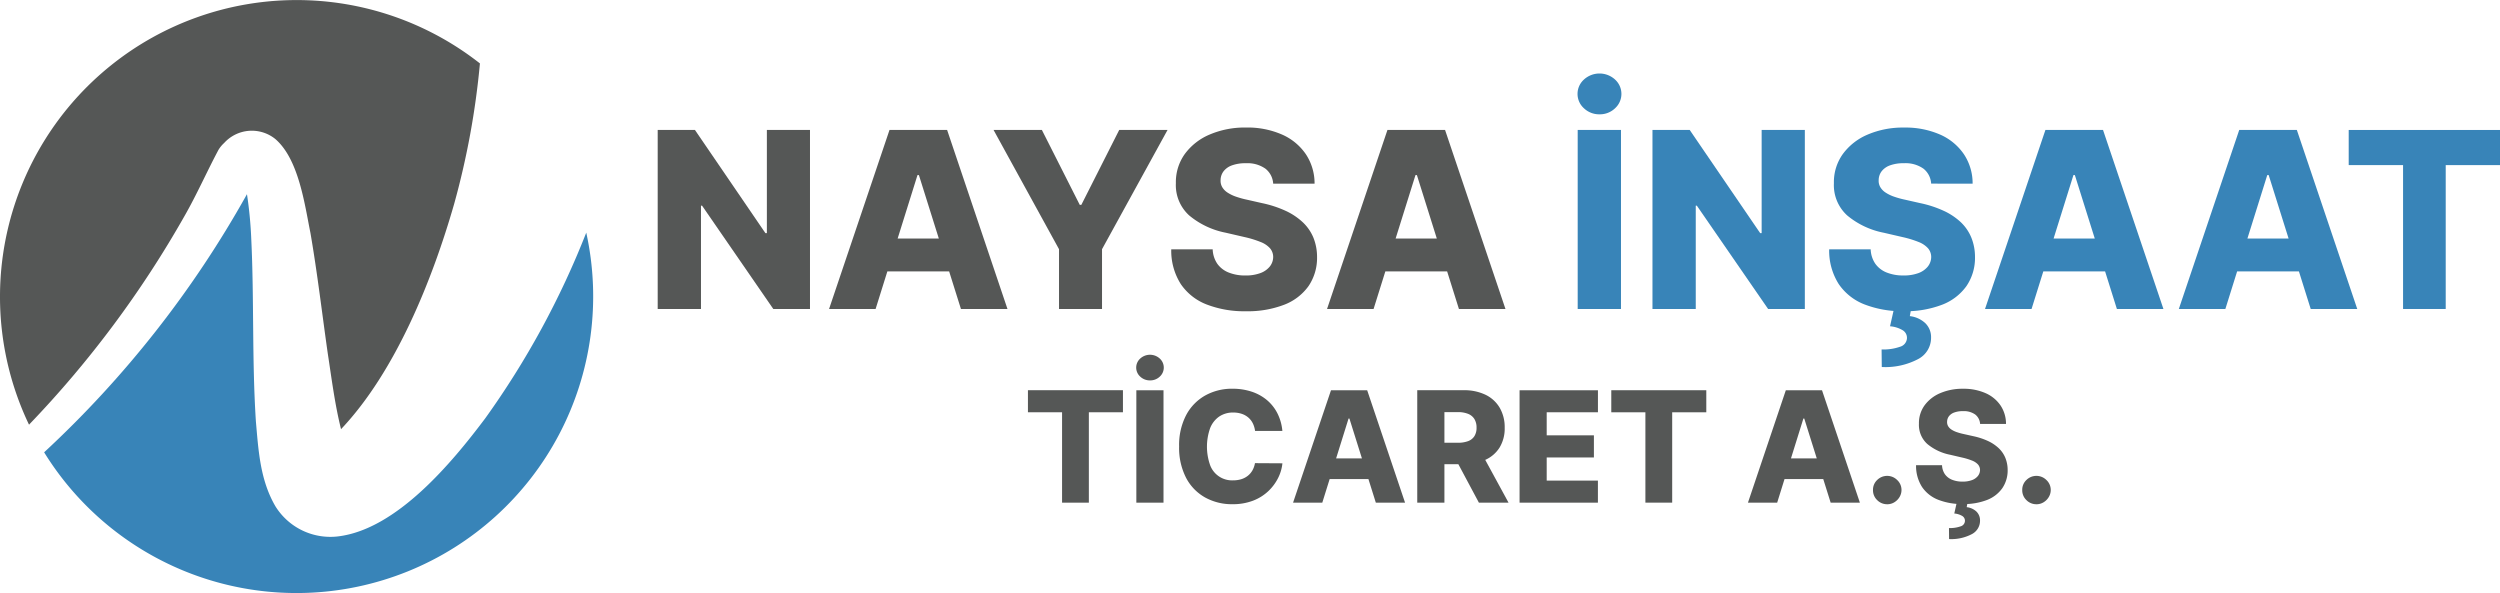
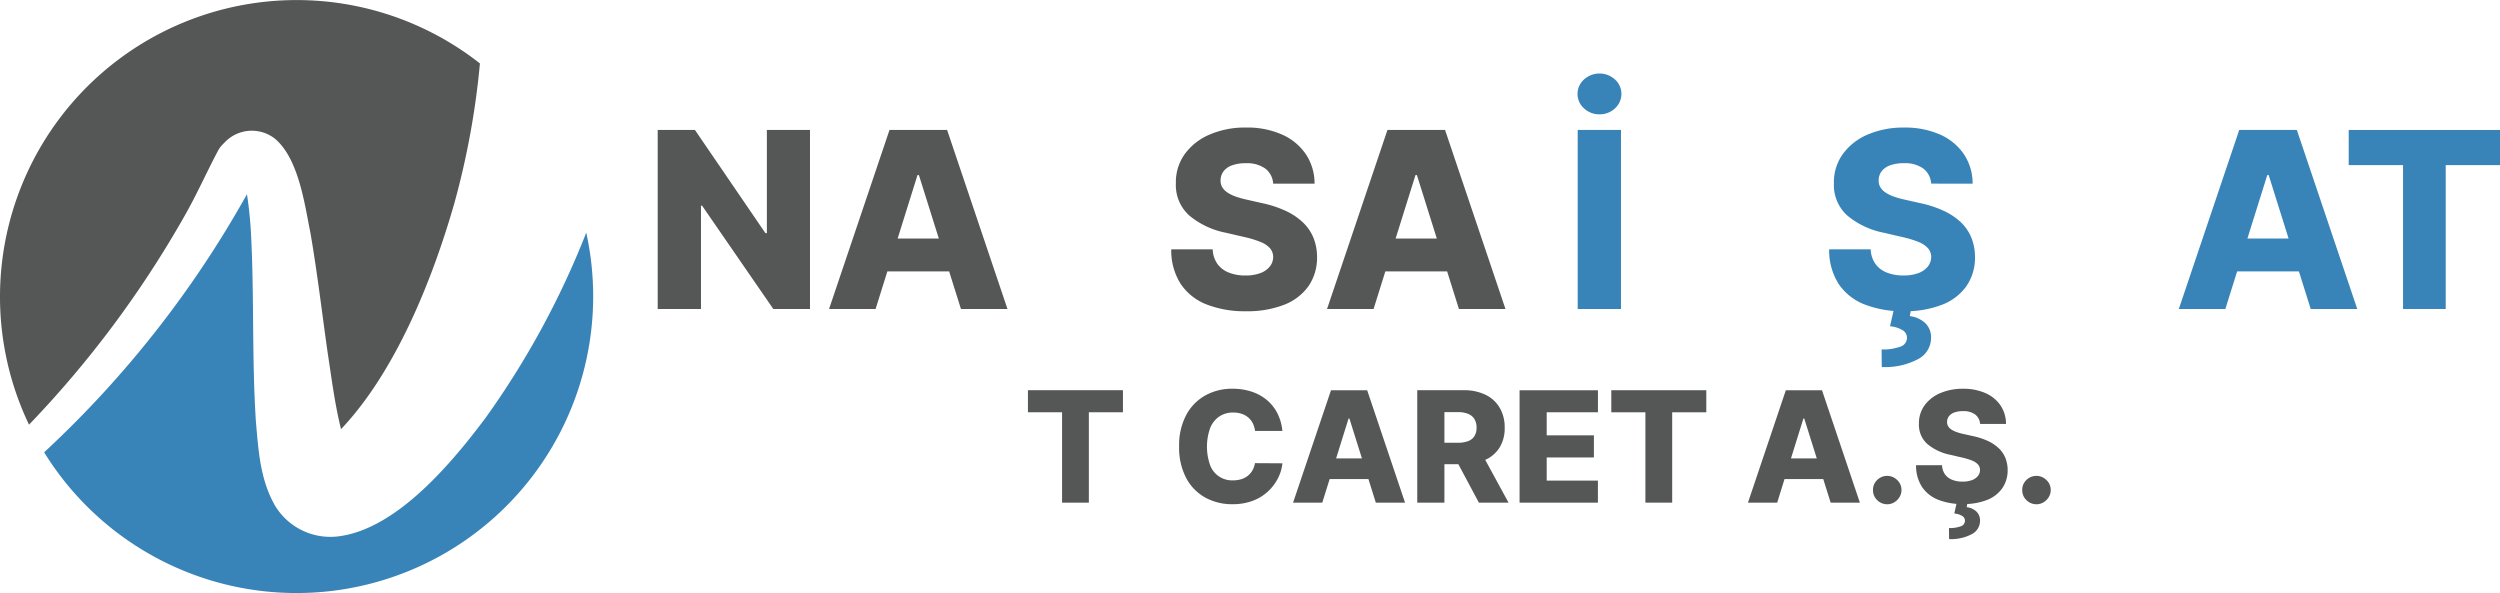
<svg xmlns="http://www.w3.org/2000/svg" width="231" height="54.812" viewBox="0 0 231 54.812">
  <defs>
    <clipPath id="clip-path">
      <rect id="Rectangle_93" data-name="Rectangle 93" width="231" height="54.812" fill="none" />
    </clipPath>
  </defs>
  <g id="Group_122" data-name="Group 122" transform="translate(0 0)">
    <path id="Path_139" data-name="Path 139" d="M167.893,65.776V63.737h8.779v2.039h-3.15v8.348h-2.475V65.776Z" transform="translate(-72.912 -27.68)" fill="#555756" />
    <g id="Group_119" data-name="Group 119" transform="translate(0 0)">
      <g id="Group_118" data-name="Group 118" clip-path="url(#clip-path)">
-         <path id="Path_140" data-name="Path 140" d="M186.85,60.314a1.281,1.281,0,0,1-.9-.347,1.121,1.121,0,0,1,0-1.674,1.336,1.336,0,0,1,1.8,0,1.125,1.125,0,0,1,0,1.674,1.265,1.265,0,0,1-.895.347m1.243,11.3h-2.51V61.223h2.51Z" transform="translate(-80.59 -25.165)" fill="#555756" />
        <path id="Path_141" data-name="Path 141" d="M202.15,67.392h-2.536a2.207,2.207,0,0,0-.208-.705,1.713,1.713,0,0,0-.416-.537,1.82,1.82,0,0,0-.611-.342,2.428,2.428,0,0,0-.779-.119,2.255,2.255,0,0,0-1.3.371,2.337,2.337,0,0,0-.837,1.07,5.135,5.135,0,0,0,0,3.426,2.159,2.159,0,0,0,2.118,1.4,2.53,2.53,0,0,0,.757-.106,1.867,1.867,0,0,0,.6-.312,1.719,1.719,0,0,0,.431-.5,2.076,2.076,0,0,0,.236-.672l2.536.015a3.868,3.868,0,0,1-.4,1.359,4.361,4.361,0,0,1-.911,1.22,4.275,4.275,0,0,1-1.408.875,5.188,5.188,0,0,1-1.9.324,5.083,5.083,0,0,1-2.523-.622,4.422,4.422,0,0,1-1.758-1.813,6.035,6.035,0,0,1-.644-2.9,5.963,5.963,0,0,1,.654-2.906,4.476,4.476,0,0,1,1.77-1.811,5.069,5.069,0,0,1,2.5-.618,5.6,5.6,0,0,1,1.745.261,4.3,4.3,0,0,1,1.41.76,3.913,3.913,0,0,1,.989,1.225,4.47,4.47,0,0,1,.472,1.659" transform="translate(-83.646 -27.571)" fill="#555756" />
        <path id="Path_142" data-name="Path 142" d="M213.9,74.125h-2.7l3.505-10.387h3.342l3.5,10.387h-2.7l-2.44-7.77h-.081Zm-.36-4.088h5.64v1.906h-5.64Z" transform="translate(-91.72 -27.68)" fill="#555756" />
        <path id="Path_143" data-name="Path 143" d="M231.482,74.124V63.737h4.29a4.515,4.515,0,0,1,2.017.419,3.054,3.054,0,0,1,1.311,1.2,3.547,3.547,0,0,1,.461,1.844,3.381,3.381,0,0,1-.472,1.833,2.989,2.989,0,0,1-1.339,1.146,4.943,4.943,0,0,1-2.054.393h-2.714V68.59h2.247a2.637,2.637,0,0,0,.952-.149,1.172,1.172,0,0,0,.58-.457,1.43,1.43,0,0,0,.2-.788,1.484,1.484,0,0,0-.2-.8,1.206,1.206,0,0,0-.583-.476,2.473,2.473,0,0,0-.949-.16h-1.237v8.364Zm5.848-4.748,2.586,4.748h-2.739l-2.536-4.748Z" transform="translate(-100.528 -27.68)" fill="#555756" />
        <path id="Path_144" data-name="Path 144" d="M248.193,74.125V63.738h7.242v2.038H250.7v2.131h4.362v2.044H250.7v2.135h4.732v2.039Z" transform="translate(-107.785 -27.68)" fill="#555756" />
        <path id="Path_145" data-name="Path 145" d="M263.173,65.776V63.737h8.779v2.039H268.8v8.348h-2.475V65.776Z" transform="translate(-114.29 -27.68)" fill="#555756" />
        <path id="Path_146" data-name="Path 146" d="M288.2,74.125h-2.7l3.5-10.387h3.342l3.5,10.387h-2.7l-2.439-7.77h-.081Zm-.36-4.088h5.64v1.906h-5.64Z" transform="translate(-123.989 -27.68)" fill="#555756" />
        <path id="Path_147" data-name="Path 147" d="M307.238,80.345a1.279,1.279,0,0,1-.936-.385,1.249,1.249,0,0,1-.383-.933,1.228,1.228,0,0,1,.383-.92,1.31,1.31,0,0,1,1.851,0,1.249,1.249,0,0,1,.4.92,1.274,1.274,0,0,1-.19.665,1.417,1.417,0,0,1-.481.477,1.238,1.238,0,0,1-.647.177" transform="translate(-132.854 -33.753)" fill="#555756" />
        <path id="Path_148" data-name="Path 148" d="M318.871,66.743a1.191,1.191,0,0,0-.449-.87,1.8,1.8,0,0,0-1.134-.312,2.243,2.243,0,0,0-.812.127,1.067,1.067,0,0,0-.487.347.857.857,0,0,0-.167.5.736.736,0,0,0,.094.411.965.965,0,0,0,.3.312,2.173,2.173,0,0,0,.485.236,5.032,5.032,0,0,0,.639.178l.893.2a6.324,6.324,0,0,1,1.362.446,3.705,3.705,0,0,1,.994.664,2.593,2.593,0,0,1,.612.888A3,3,0,0,1,321.417,71a2.9,2.9,0,0,1-.5,1.689,3.083,3.083,0,0,1-1.412,1.081,5.88,5.88,0,0,1-2.219.376,6.054,6.054,0,0,1-2.272-.391,3.212,3.212,0,0,1-1.507-1.186,3.606,3.606,0,0,1-.553-2.014h2.4a1.584,1.584,0,0,0,.268.837,1.476,1.476,0,0,0,.657.507,2.54,2.54,0,0,0,.971.173,2.428,2.428,0,0,0,.865-.137,1.261,1.261,0,0,0,.55-.38.905.905,0,0,0,.2-.558.784.784,0,0,0-.183-.5,1.427,1.427,0,0,0-.545-.365,6.033,6.033,0,0,0-.936-.286l-1.085-.253a4.724,4.724,0,0,1-2.125-1,2.37,2.37,0,0,1-.771-1.874,2.79,2.79,0,0,1,.517-1.689,3.441,3.441,0,0,1,1.446-1.131,5.18,5.18,0,0,1,2.1-.406,4.986,4.986,0,0,1,2.1.408,3.238,3.238,0,0,1,1.382,1.143,3.051,3.051,0,0,1,.5,1.7Zm-2.151,7.233h.994l-.081.457a1.57,1.57,0,0,1,.892.4,1.126,1.126,0,0,1,.34.839,1.392,1.392,0,0,1-.753,1.25,4.074,4.074,0,0,1-2.107.459l-.01-1.019a2.9,2.9,0,0,0,1.075-.157.543.543,0,0,0,.4-.476.515.515,0,0,0-.229-.47,1.678,1.678,0,0,0-.755-.24Z" transform="translate(-135.91 -27.571)" fill="#555756" />
        <path id="Path_149" data-name="Path 149" d="M331.614,80.345a1.279,1.279,0,0,1-.936-.385,1.25,1.25,0,0,1-.383-.933,1.228,1.228,0,0,1,.383-.92,1.31,1.31,0,0,1,1.851,0,1.249,1.249,0,0,1,.4.92,1.274,1.274,0,0,1-.19.665,1.417,1.417,0,0,1-.481.477,1.239,1.239,0,0,1-.647.177" transform="translate(-143.44 -33.753)" fill="#555756" />
        <path id="Path_150" data-name="Path 150" d="M121.49,21.226V37.768H118.1l-6.582-9.547h-.1v9.547h-4V21.226h3.441l6.51,9.531h.137V21.226Z" transform="translate(-46.647 -9.218)" fill="#555756" />
        <path id="Path_151" data-name="Path 151" d="M139.716,37.767h-4.3L141,21.226h5.323L151.9,37.767h-4.3l-3.884-12.373h-.13Zm-.574-6.51h8.981v3.037h-8.981Z" transform="translate(-58.81 -9.218)" fill="#555756" />
-         <path id="Path_152" data-name="Path 152" d="M162.277,21.226h4.466l3.5,6.922h.145l3.5-6.922h4.466L172.3,32.243v5.524h-3.974V32.243Z" transform="translate(-70.473 -9.218)" fill="#555756" />
        <path id="Path_153" data-name="Path 153" d="M200.72,26.012A1.9,1.9,0,0,0,200,24.627a2.871,2.871,0,0,0-1.805-.5,3.577,3.577,0,0,0-1.292.2,1.691,1.691,0,0,0-.775.553,1.365,1.365,0,0,0-.267.8,1.162,1.162,0,0,0,.15.654,1.535,1.535,0,0,0,.484.5,3.483,3.483,0,0,0,.771.376,8.144,8.144,0,0,0,1.018.283l1.422.323a10.122,10.122,0,0,1,2.169.711,5.953,5.953,0,0,1,1.583,1.058A4.115,4.115,0,0,1,204.435,31a4.755,4.755,0,0,1,.339,1.793,4.632,4.632,0,0,1-.791,2.69,4.927,4.927,0,0,1-2.25,1.72,9.36,9.36,0,0,1-3.533.6,9.64,9.64,0,0,1-3.618-.622,5.114,5.114,0,0,1-2.4-1.891,5.741,5.741,0,0,1-.88-3.206h3.828a2.52,2.52,0,0,0,.428,1.333,2.339,2.339,0,0,0,1.046.807,4.031,4.031,0,0,0,1.547.275,3.859,3.859,0,0,0,1.377-.218,1.994,1.994,0,0,0,.876-.606,1.427,1.427,0,0,0,.316-.888,1.242,1.242,0,0,0-.291-.8,2.258,2.258,0,0,0-.868-.582,9.438,9.438,0,0,0-1.491-.457l-1.728-.4a7.509,7.509,0,0,1-3.385-1.6,3.775,3.775,0,0,1-1.228-2.984,4.446,4.446,0,0,1,.824-2.689,5.473,5.473,0,0,1,2.3-1.8,8.247,8.247,0,0,1,3.352-.647,7.95,7.95,0,0,1,3.339.651,5.168,5.168,0,0,1,2.2,1.822,4.866,4.866,0,0,1,.8,2.714Z" transform="translate(-83.078 -9.044)" fill="#555756" />
        <path id="Path_154" data-name="Path 154" d="M221.05,37.767h-4.3l5.581-16.541h5.323l5.581,16.541h-4.3l-3.884-12.373h-.13Zm-.574-6.51h8.981v3.037h-8.981Z" transform="translate(-94.131 -9.218)" fill="#555756" />
        <path id="Path_155" data-name="Path 155" d="M259.7,15.776a2.041,2.041,0,0,1-1.438-.553,1.784,1.784,0,0,1,0-2.665,2.128,2.128,0,0,1,2.863,0,1.792,1.792,0,0,1,0,2.665,2.016,2.016,0,0,1-1.425.553m1.979,17.987h-4V17.221h4Z" transform="translate(-111.9 -5.213)" fill="#3884b8" />
-         <path id="Path_156" data-name="Path 156" d="M283.979,21.226V37.768h-3.393L274,28.221h-.1v9.547h-4V21.226h3.441l6.51,9.531h.137V21.226Z" transform="translate(-117.212 -9.218)" fill="#3884b8" />
        <path id="Path_157" data-name="Path 157" d="M308.188,26.012a1.9,1.9,0,0,0-.715-1.385,2.866,2.866,0,0,0-1.8-.5,3.583,3.583,0,0,0-1.293.2,1.7,1.7,0,0,0-.775.553,1.364,1.364,0,0,0-.266.8,1.163,1.163,0,0,0,.15.655,1.535,1.535,0,0,0,.484.5,3.485,3.485,0,0,0,.771.376,8.219,8.219,0,0,0,1.018.283l1.422.322a10.09,10.09,0,0,1,2.169.711,5.918,5.918,0,0,1,1.582,1.058A4.121,4.121,0,0,1,311.9,31a4.747,4.747,0,0,1,.339,1.793,4.623,4.623,0,0,1-.792,2.689,4.92,4.92,0,0,1-2.249,1.72,9.359,9.359,0,0,1-3.533.6,9.64,9.64,0,0,1-3.619-.622,5.113,5.113,0,0,1-2.4-1.89,5.748,5.748,0,0,1-.881-3.207H302.6a2.5,2.5,0,0,0,.429,1.333,2.341,2.341,0,0,0,1.045.808,4.044,4.044,0,0,0,1.547.274A3.857,3.857,0,0,0,307,34.283a1.993,1.993,0,0,0,.876-.606,1.432,1.432,0,0,0,.316-.888,1.244,1.244,0,0,0-.291-.8,2.263,2.263,0,0,0-.868-.582,9.407,9.407,0,0,0-1.491-.456l-1.728-.4a7.521,7.521,0,0,1-3.384-1.6,3.775,3.775,0,0,1-1.228-2.984,4.443,4.443,0,0,1,.824-2.689,5.471,5.471,0,0,1,2.3-1.8,8.251,8.251,0,0,1,3.352-.646,7.955,7.955,0,0,1,3.341.65,5.163,5.163,0,0,1,2.2,1.821,4.86,4.86,0,0,1,.8,2.714Zm-3.424,11.517h1.582l-.129.727a2.507,2.507,0,0,1,1.422.642,1.8,1.8,0,0,1,.541,1.337,2.217,2.217,0,0,1-1.2,1.991,6.488,6.488,0,0,1-3.355.731l-.017-1.623a4.634,4.634,0,0,0,1.712-.251.868.868,0,0,0,.631-.759.821.821,0,0,0-.364-.747,2.683,2.683,0,0,0-1.2-.384Z" transform="translate(-129.749 -9.045)" fill="#3884b8" />
-         <path id="Path_158" data-name="Path 158" d="M328.519,37.767h-4.3L329.8,21.226h5.322l5.581,16.541h-4.3l-3.884-12.373h-.13Zm-.574-6.51h8.981v3.037h-8.981Z" transform="translate(-140.803 -9.218)" fill="#3884b8" />
        <path id="Path_159" data-name="Path 159" d="M360.173,37.767h-4.3l5.581-16.541h5.323l5.581,16.541h-4.3l-3.884-12.373h-.13Zm-.574-6.51h8.981v3.037H359.6Z" transform="translate(-154.549 -9.218)" fill="#3884b8" />
        <path id="Path_160" data-name="Path 160" d="M383.616,24.473V21.227H397.6v3.247H392.58V37.768h-3.941V24.473Z" transform="translate(-166.596 -9.218)" fill="#3884b8" />
        <path id="Path_161" data-name="Path 161" d="M17.051,19.957c1.131-1.974,2.052-4.075,3.135-6.108a2.833,2.833,0,0,1,.522-.634,3.454,3.454,0,0,1,4.733-.369c2.172,1.877,2.712,6.057,3.246,8.689.651,3.784,1.08,7.493,1.6,11.131.361,2.363.658,4.72,1.225,6.989C36.58,34.3,39.967,25.8,41.967,18.831a73.685,73.685,0,0,0,2.378-12.97A27.412,27.412,0,0,0,2.681,39.241a96.265,96.265,0,0,0,14.37-19.284" transform="translate(0 0)" fill="#555756" />
        <path id="Path_162" data-name="Path 162" d="M47.96,52.435c-3.054,4.064-8.166,10.243-13.585,10.9a5.975,5.975,0,0,1-5.8-2.787c-1.422-2.442-1.564-5.179-1.8-7.829-.365-5.609-.162-11.312-.425-16.789a38.008,38.008,0,0,0-.4-4.215A96.714,96.714,0,0,1,7.208,55.566,27.412,27.412,0,0,0,57.3,35.269,78.544,78.544,0,0,1,47.96,52.435" transform="translate(-3.13 -13.773)" fill="#3884b8" />
      </g>
    </g>
  </g>
</svg>